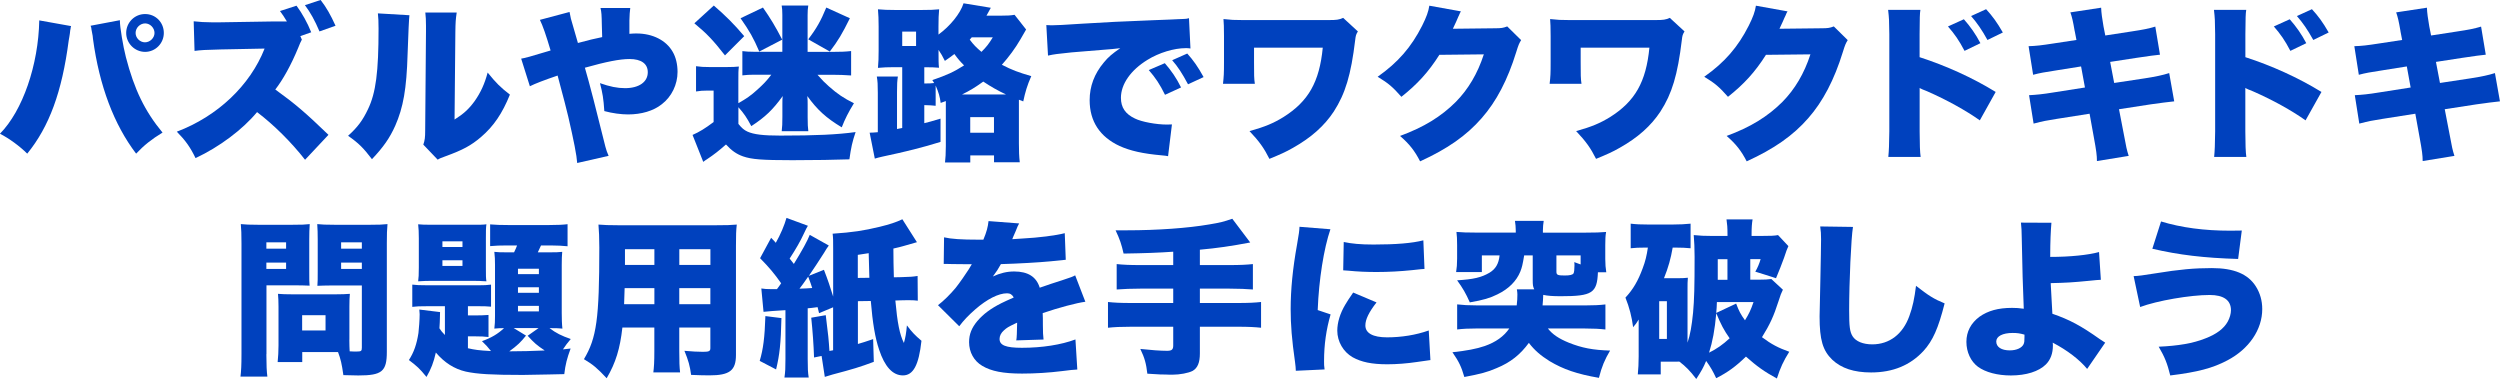
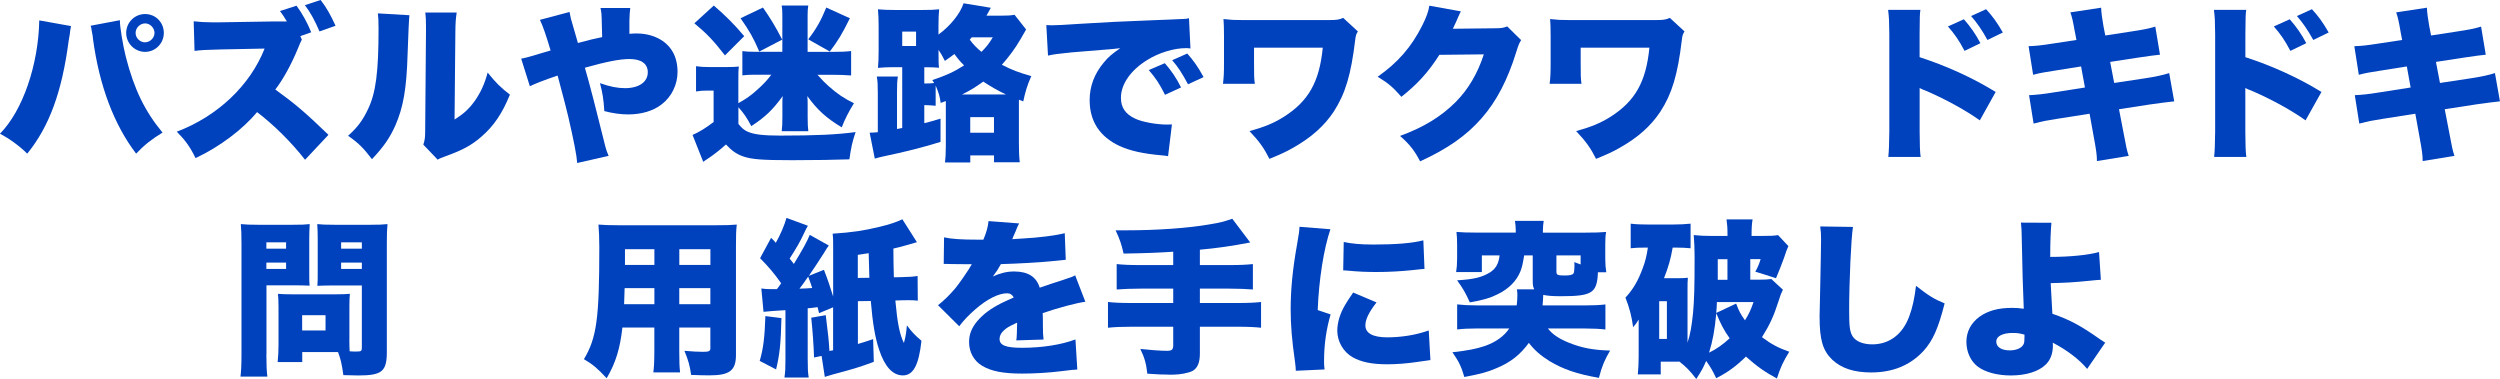
<svg xmlns="http://www.w3.org/2000/svg" id="_レイヤー_2" data-name="レイヤー 2" width="523.43" height="79.37" viewBox="0 0 523.43 79.37">
  <defs>
    <style>
      .cls-1 {
        fill: #0041be;
      }
    </style>
  </defs>
  <g id="_レイヤー_3" data-name="レイヤー 3">
    <g>
      <path class="cls-1" d="M14.88,5.46c-.07.25-.11.46-.11.56-.03.1-.1.46-.14.98l-.11.7-.14.81c-1.4,10.71-4.06,17.99-8.68,23.66-1.54-1.54-3.78-3.19-5.71-4.17,4.76-4.83,8.05-14.39,8.23-23.73l6.65,1.19ZM25.1,4.24v.1c0,1.3.67,5.36,1.26,7.63,1.75,6.76,3.96,11.31,7.67,15.79-2.31,1.4-3.88,2.66-5.53,4.41-4.66-6.13-7.7-14.21-9.03-24.01-.04-.35-.07-.59-.07-.67l-.25-1.33-.04-.35-.14-.42,6.13-1.16ZM34.3,6.9c0,2.17-1.75,3.96-3.92,3.96s-3.96-1.79-3.96-3.96,1.75-3.96,3.96-3.96,3.92,1.75,3.92,3.96ZM28.39,6.9c0,1.05.91,1.96,1.96,1.96s2-.91,2-1.96-.91-2-1.96-2-2,.91-2,2Z" />
      <path class="cls-1" d="M60.06,4.48c-.56-.91-.84-1.37-1.44-2.17l3.46-1.12c1.19,1.61,2.28,3.57,3.08,5.57l-2.28.8.32.74q-.32.56-.77,1.72c-1.47,3.57-3.18,6.65-4.79,8.72,4.17,3.01,6.3,4.83,11.13,9.49l-4.9,5.22c-2.87-3.68-6.58-7.35-10.05-9.98-3.01,3.64-7.91,7.32-12.88,9.63-1.12-2.31-2.1-3.68-3.92-5.53,8.51-3.22,15.33-9.66,18.38-17.4l-9.1.18c-3.19.07-4.34.14-5.57.31l-.18-6.2c1.37.14,2.31.21,3.68.21h1.96l11.17-.18h2.7ZM67.13,0c1.15,1.47,2.1,3.12,3.12,5.39l-3.36,1.19c-.98-2.31-1.89-3.96-3.05-5.5l3.29-1.08Z" />
      <path class="cls-1" d="M85.72,3.19q-.14,1.19-.38,8.12c-.21,7.32-.91,11.2-2.59,15.02-1.16,2.59-2.49,4.48-4.87,7-1.79-2.35-2.76-3.33-5-4.9,2-1.79,3.08-3.26,4.17-5.57,1.65-3.43,2.21-7.77,2.21-16.84,0-1.54-.04-2.31-.14-3.22l6.62.39ZM95.62,2.63c-.21,1.44-.25,2-.28,4.06l-.17,18.34c1.89-1.19,3.01-2.21,4.2-3.85,1.26-1.79,2.1-3.61,2.73-5.99,1.75,2.17,2.66,3.08,4.66,4.62-1.58,3.92-3.4,6.62-6.06,8.89-2.1,1.79-3.82,2.7-7.35,3.99-.98.35-1.26.46-1.71.74l-3.01-3.15c.32-.91.39-1.51.39-2.94l.17-20.72v-1.26c0-1.12-.04-1.89-.14-2.73h6.58Z" />
      <path class="cls-1" d="M119.25,2.52c.21,1.19.31,1.58.7,2.84.46,1.58.49,1.68,1.05,3.64,2.49-.67,3.22-.84,5.08-1.23q-.04-.8-.07-2.45c-.04-2.28-.07-2.7-.28-3.64h6.23c-.11.88-.14,1.3-.18,2.63v2.77c.8-.07,1.02-.07,1.51-.07,3.36,0,6.2,1.44,7.56,3.85.66,1.12,1.01,2.63,1.01,4.2,0,2.63-1.23,5.18-3.29,6.76-1.75,1.4-4.27,2.14-7.07,2.14-1.44,0-3.29-.24-4.97-.7-.18-2.66-.35-3.68-.91-5.85,2.06.73,3.64,1.05,5.25,1.05,2.91,0,4.76-1.29,4.76-3.33,0-1.79-1.37-2.77-3.82-2.77-2.03,0-4.87.56-9.35,1.82.88,2.98,2.55,9.45,4.3,16.56.21.77.32,1.09.67,1.89l-6.58,1.5c-.1-1.57-.7-4.62-1.86-9.66-.32-1.36-1.05-4.24-2.24-8.65-2.87.98-4.69,1.68-5.81,2.24l-1.82-5.78q1.01-.14,4.97-1.36c.52-.14.74-.21,1.19-.35-.95-3.22-1.65-5.22-2.24-6.41l6.2-1.65Z" />
      <path class="cls-1" d="M154.6,25.94c.74.91,1.16,1.26,1.89,1.61,1.33.6,3.29.84,6.9.84,7.42,0,11.9-.21,15.75-.74-.7,2.07-.95,3.22-1.3,5.71-2.52.1-7.56.18-11.94.18-6.41,0-8.54-.18-10.33-.8-1.37-.49-2.38-1.19-3.57-2.49-1.47,1.3-2.49,2.1-3.96,3.08-.28.18-.35.21-.8.56l-2.24-5.64c1.43-.63,2.59-1.33,4.41-2.7v-6.58h-1.47c-.8,0-1.29.03-2.21.18v-5.29c1.02.14,1.54.18,2.91.18h3.4c1.4,0,1.93-.04,2.66-.11-.11.88-.11,1.26-.11,3.15v4.52c1.68-.95,2.56-1.54,3.99-2.84,1.23-1.12,1.93-1.82,2.91-3.12h-3.68c-.77,0-1.61.04-2.38.14v-5.08c.74.1,1.44.14,2.45.14h5.92V3.12c0-.84-.04-1.44-.14-1.96h5.57c-.1.59-.14,1.19-.14,2v7.7h5.36c1.47,0,2.52-.03,3.75-.17v5.11c-1.47-.1-2.49-.14-3.75-.14h-3.29c.98,1.12,1.47,1.61,2.38,2.42,1.82,1.61,3.08,2.45,5.25,3.54-1.15,1.86-1.89,3.33-2.55,5.04-3.26-1.96-5.11-3.64-7.21-6.55.07.81.07,1.09.07,1.79v2.66c0,1.4.04,2.14.14,2.91h-5.57c.11-.84.14-1.72.14-3.05v-2.59c0-.84,0-1.23.07-1.72-2.07,2.87-3.64,4.38-6.58,6.3-.95-1.79-1.54-2.66-2.7-3.96v3.5ZM149.45,1.16c2.55,2.21,4.2,3.85,6.37,6.41l-4.03,4.03c-2.49-3.19-3.78-4.55-6.41-6.72l4.06-3.71ZM159.74,1.58c1.61,2.31,2.62,3.99,4.03,6.72l-4.8,2.49c-1.23-2.87-2.03-4.27-3.92-6.97l4.69-2.24ZM177.94,3.82c-1.61,3.26-2.48,4.73-4.2,6.97l-4.52-2.56c1.75-2.28,2.66-3.92,3.78-6.65l4.94,2.24Z" />
      <path class="cls-1" d="M188.9,14.07h-2c-1.12,0-1.82.03-3.08.14.11-1.23.14-2.07.14-3.61v-5.04c0-1.44-.04-2.49-.14-3.61,1.22.1,2,.14,3.57.14h5.6c1.68,0,2.59-.03,3.64-.14-.1,1.12-.14,1.93-.14,3.61v1.68c2.45-1.79,4.58-4.41,5.25-6.55l5.71.94c-.56,1.02-.63,1.12-.91,1.65h3.05c1.33,0,1.96-.03,2.83-.18l2.42,3.08q-.49.84-1.19,2.06c-1.05,1.82-2.42,3.68-3.89,5.32,2.17,1.12,3.43,1.58,6.16,2.38-.88,2-1.26,3.33-1.68,5.29l-.91-.35v9.14c0,1.61.04,2.73.18,3.96h-5.39v-1.44h-4.97v1.47h-5.29c.1-.94.17-1.85.17-3.4v-9.45l-1.08.39c-.18-1.33-.39-2.1-1.05-3.64v4.24c-.73-.1-1.26-.1-2.38-.14v3.78c.91-.21,1.61-.42,3.4-.95v4.87c-3.57,1.12-7.32,2.06-12.15,3.08-.8.18-1.05.25-1.61.42l-1.08-5.43c.63,0,.91-.04,1.71-.1v-8.23c0-1.72-.04-2.45-.21-3.43h4.41c-.14.95-.18,1.58-.18,3.22v7.77c.46-.07.6-.1,1.09-.21v-12.74ZM188.9,9.63h2.9v-3.01h-2.9v3.01ZM195.2,16.77c3.12-1.08,4.45-1.68,6.65-3.08-.84-.84-1.26-1.33-2.03-2.38-.77.6-1.08.81-1.99,1.44-.53-1.05-.74-1.44-1.33-2.31v.17c0,1.79,0,2.8.1,3.57-.91-.07-1.54-.1-2.66-.1h-.42v3.4c1.08,0,1.5-.03,2.07-.1l-.38-.6ZM210.63,19.78c-1.71-.81-3.25-1.68-4.76-2.7-1.61,1.16-2.73,1.86-4.45,2.7h9.21ZM203.46,7.81c-.17.21-.24.28-.42.49.74,1.02,1.44,1.72,2.45,2.56,1.05-1.05,1.5-1.61,2.38-3.05h-4.41ZM203.14,27.79h4.97v-3.26h-4.97v3.26Z" />
      <path class="cls-1" d="M219.07,5.25c.59.04,1.05.04,1.33.04.91,0,2.17-.07,5.99-.32,5.04-.31,8.44-.49,15.09-.74l3.61-.14,1.47-.07c1.19-.03,1.4-.07,1.58-.07.24,0,.38-.04.8-.14l.31,6.34c-.49-.07-.63-.07-.98-.07-2.45,0-5.6.95-8.02,2.45-3.5,2.14-5.56,5.08-5.56,7.95,0,2.03.94,3.4,2.94,4.34,1.4.7,4.48,1.26,6.69,1.26.28,0,.53,0,1.05-.03l-.81,6.65c-.49-.1-.59-.1-1.29-.17-3.99-.35-6.62-.95-8.86-1.96-4.13-1.93-6.27-5.15-6.27-9.59,0-2.91.98-5.53,2.98-7.91.91-1.12,1.75-1.82,3.43-2.98l-1.65.18c-.77.07-2,.18-8.54.7-3.26.35-3.43.35-4.94.67l-.35-6.37ZM243.88,13.23c1.4,1.61,2.45,3.15,3.4,5.08l-3.36,1.54c-1.08-2.21-2-3.57-3.4-5.18l3.36-1.44ZM248.57,11.2c1.26,1.4,2.24,2.77,3.43,4.94l-3.26,1.51c-1.26-2.35-2.13-3.68-3.32-5.04l3.15-1.4Z" />
      <path class="cls-1" d="M256.06,17.54c.17-1.58.21-2.1.21-4.59v-5.39c0-2-.04-2.56-.11-3.57,1.65.18,2.21.21,3.99.21h18.1c1.61,0,2.1-.07,2.97-.46l3.08,2.84c-.38.63-.45.84-.56,1.79-.88,7.32-2.07,11.24-4.48,14.98-1.96,2.98-4.73,5.46-8.54,7.6-1.54.88-2.63,1.36-4.94,2.31-1.12-2.24-2.14-3.68-4.17-5.81,3.26-.91,5.01-1.65,7.11-2.94,5.22-3.29,7.53-7.32,8.23-14.53h-14.39v3.08c0,2.59,0,3.36.17,4.48h-6.69Z" />
      <path class="cls-1" d="M305.87,2.38c-.17.31-.24.42-.42.88-.07.1-.14.31-.24.52-.14.35-.25.6-.32.74q-.46,1.01-.7,1.5l8.79-.1c1.37,0,1.75-.07,2.59-.39l2.91,2.87c-.42.7-.53.91-1.02,2.49-1.79,5.81-4.16,10.36-7.25,13.86-3.18,3.64-7.14,6.41-12.88,9.03-1.15-2.24-2.24-3.61-4.2-5.32,4.97-1.82,8.61-4.06,11.69-7.14,2.59-2.63,4.55-5.92,5.85-9.94l-9.31.1c-2.28,3.61-4.62,6.16-7.95,8.79-1.79-2.03-2.66-2.8-4.97-4.2,4.27-3.01,7.04-6.2,9.31-10.68.91-1.82,1.33-2.98,1.51-4.2l6.62,1.19Z" />
      <path class="cls-1" d="M324.45,17.54c.18-1.58.21-2.1.21-4.59v-5.39c0-2-.04-2.56-.11-3.57,1.64.18,2.21.21,3.99.21h18.1c1.61,0,2.1-.07,2.97-.46l3.08,2.84c-.38.63-.46.84-.56,1.79-.88,7.32-2.06,11.24-4.48,14.98-1.96,2.98-4.72,5.46-8.54,7.6-1.54.88-2.63,1.36-4.94,2.31-1.12-2.24-2.14-3.68-4.17-5.81,3.25-.91,5-1.65,7.11-2.94,5.21-3.29,7.53-7.32,8.23-14.53h-14.39v3.08c0,2.59,0,3.36.17,4.48h-6.69Z" />
-       <path class="cls-1" d="M374.26,2.38c-.18.31-.25.42-.42.88-.07.1-.14.31-.25.52-.14.35-.25.6-.32.74q-.46,1.01-.7,1.5l8.79-.1c1.37,0,1.75-.07,2.59-.39l2.91,2.87c-.42.7-.53.91-1.02,2.49-1.79,5.81-4.17,10.36-7.25,13.86-3.18,3.64-7.14,6.41-12.88,9.03-1.16-2.24-2.24-3.61-4.2-5.32,4.97-1.82,8.61-4.06,11.69-7.14,2.59-2.63,4.55-5.92,5.85-9.94l-9.31.1c-2.28,3.61-4.62,6.16-7.95,8.79-1.79-2.03-2.66-2.8-4.97-4.2,4.27-3.01,7.04-6.2,9.31-10.68.91-1.82,1.33-2.98,1.51-4.2l6.62,1.19Z" />
      <path class="cls-1" d="M395.36,32.87c.14-1.47.17-2.49.21-5.36V7.14c-.04-3.01-.04-3.19-.25-5.08h6.76c-.14.91-.14,1.47-.17,5.11v4.8c5.53,1.79,11.03,4.27,15.93,7.28l-3.32,5.95c-2.91-2.07-6.97-4.31-11.03-6.09-1.05-.42-1.15-.46-1.26-.53-.11-.03-.17-.07-.31-.18v9.1c0,2.59.07,4.45.21,5.36h-6.75ZM411.18,4.03c1.37,1.54,2.49,3.15,3.46,5.01l-3.32,1.61c-1.16-2.21-2.07-3.5-3.47-5.11l3.33-1.51ZM415.84,1.93c1.29,1.4,2.27,2.73,3.5,4.87l-3.22,1.57c-1.22-2.21-2.21-3.61-3.43-5.01l3.15-1.44Z" />
      <path class="cls-1" d="M434.39,6.55c-.38-2.21-.56-2.94-.91-3.96l6.44-.98c.04,1.09.21,2.28.49,3.89l.38,1.93,5.46-.84c2.49-.38,3.46-.56,5.01-1.02l.98,5.88q-1.19.1-4.97.67l-5.46.84.84,4.41,6.48-.98c2.41-.39,3.57-.63,5.04-1.09l1.05,5.92q-2,.21-4.94.63l-6.62,1.02.98,5.08c.56,3.01.63,3.36,1.05,4.69l-6.65,1.08c0-1.19-.14-2.21-.63-4.87l-.91-5.04-6.93,1.09c-2.42.39-2.59.42-4.79.98l-.95-5.95c1.44-.07,2.91-.21,5.01-.56l6.69-1.05-.81-4.41-4.83.77c-2.97.46-3.78.6-5.21.98l-.95-5.99c1.54-.04,2.7-.18,5.15-.56l4.87-.74-.35-1.82Z" />
      <path class="cls-1" d="M463.58,32.87c.14-1.47.17-2.49.21-5.36V7.14c-.04-3.01-.04-3.19-.25-5.08h6.76c-.14.91-.14,1.47-.18,5.11v4.8c5.53,1.79,11.03,4.27,15.93,7.28l-3.33,5.95c-2.9-2.07-6.96-4.31-11.03-6.09-1.05-.42-1.16-.46-1.26-.53-.1-.03-.17-.07-.32-.18v9.1c0,2.59.07,4.45.21,5.36h-6.76ZM479.4,4.03c1.37,1.54,2.49,3.15,3.47,5.01l-3.33,1.61c-1.15-2.21-2.06-3.5-3.46-5.11l3.33-1.51ZM484.06,1.93c1.29,1.4,2.28,2.73,3.5,4.87l-3.22,1.57c-1.23-2.21-2.21-3.61-3.43-5.01l3.15-1.44Z" />
      <path class="cls-1" d="M502.6,6.55c-.38-2.21-.56-2.94-.91-3.96l6.44-.98c.04,1.09.21,2.28.49,3.89l.38,1.93,5.46-.84c2.49-.38,3.47-.56,5.01-1.02l.98,5.88q-1.19.1-4.97.67l-5.46.84.84,4.41,6.47-.98c2.42-.39,3.57-.63,5.04-1.09l1.05,5.92q-2,.21-4.94.63l-6.62,1.02.98,5.08c.56,3.01.63,3.36,1.05,4.69l-6.65,1.08c0-1.19-.14-2.21-.63-4.87l-.91-5.04-6.93,1.09c-2.42.39-2.59.42-4.8.98l-.94-5.95c1.43-.07,2.91-.21,5-.56l6.69-1.05-.8-4.41-4.83.77c-2.98.46-3.78.6-5.22.98l-.94-5.99c1.54-.04,2.69-.18,5.14-.56l4.87-.74-.35-1.82Z" />
      <path class="cls-1" d="M55.77,74.16c0,2.17.07,3.71.21,4.69h-5.63c.14-1.12.21-2.31.21-4.73v-23.17c0-1.96-.04-2.91-.14-4.03,1.01.1,1.82.14,3.54.14h7.32c1.89,0,2.66-.03,3.57-.14-.07,1.05-.1,1.85-.1,3.19v6.65c0,1.86,0,2.42.07,3.05-.91-.04-1.86-.07-2.87-.07h-6.16v14.42ZM55.77,52.07h4.13v-1.33h-4.13v1.33ZM55.77,56.31h4.13v-1.33h-4.13v1.33ZM73.14,71.11c0,1.02.04,1.93.07,2.45.59.04.98.04,1.47.04.94,0,1.08-.11,1.08-.81v-13.02h-6.44c-1.05,0-2.1.04-2.87.07.07-.8.07-1.44.07-3.08v-6.65c0-1.23-.03-2.21-.1-3.19.98.1,1.75.14,3.57.14h7.6c1.71,0,2.52-.03,3.54-.14-.11,1.12-.14,2.1-.14,3.96v22.79c0,4.1-1.01,4.94-5.98,4.94-.39,0-.7,0-3.12-.07-.32-2.31-.56-3.36-1.12-4.83h-7.49v2.1h-5.15c.11-1.12.18-2.24.18-3.5v-8.09c0-1.09-.04-1.93-.11-2.7.84.07,1.65.1,2.8.1h9.42c1.19,0,1.93-.03,2.83-.1-.07.74-.1,1.51-.1,2.7v6.9ZM63.26,69.19h4.9v-3.19h-4.9v3.19ZM71.42,52.07h4.34v-1.33h-4.34v1.33ZM71.42,56.31h4.34v-1.33h-4.34v1.33Z" />
-       <path class="cls-1" d="M93.15,64.11h-3.54c-1.89,0-2.35.03-3.29.14v-4.66c.95.1,1.37.14,3.29.14h10.54c1.23,0,1.82-.03,2.66-.14v4.62c-1.05-.1-1.4-.1-3.19-.1h-1.65v1.93h1.47c1.19,0,1.89-.03,2.84-.1v4.62c-.84-.1-1.61-.14-2.84-.14h-1.47v2.49c1.37.31,2.24.46,4.83.59-.67-.84-1.01-1.23-1.89-2.07,1.96-.7,3.32-1.51,4.62-2.73-.98,0-1.16.03-2.03.1.11-.77.14-1.65.14-2.63v-10.71c0-1.05-.03-1.79-.14-2.73.91.1,1.26.1,2.8.1h1.33c.35-.7.42-.91.63-1.44h-2.21c-1.15,0-2.34.03-3.43.14v-4.55c1.15.1,2.24.14,3.96.14h8.26c1.96,0,3.08-.07,3.99-.18v4.62c-.98-.1-2.14-.17-3.43-.17h-2.13c-.14.31-.42.91-.67,1.44h2.31c1.5,0,1.89,0,2.8-.1-.07.77-.1,1.58-.1,2.77v10.01c0,1.16.03,2.35.14,3.29-.8-.07-1.12-.1-2.7-.1,1.33,1.02,2.52,1.61,4.45,2.28-.77.91-1.01,1.23-1.64,2.17.31-.04.84-.1,1.61-.18-.77,2.1-1.08,3.29-1.33,5.36,0,0-1.05.03-3.19.07q-4.48.1-5.49.1c-6.55,0-9.52-.18-11.94-.7-2.41-.56-4.45-1.85-6.27-3.99-.46,2.07-1.01,3.47-1.96,5.11-1.47-1.79-1.89-2.17-3.68-3.54,1.05-1.61,1.64-3.33,2-5.67.1-.88.25-2.73.25-3.92,0-.25-.04-.56-.07-.98l4.34.53c-.03.49-.03.56-.03,1.23s-.04,1.16-.1,2.17c.38.56.56.81,1.15,1.4v-6.02ZM87.69,49.9c0-1.26-.04-2.03-.14-2.94.7.07,1.33.1,2.98.1h8.26c1.79,0,2.28,0,3.05-.1-.11.8-.11,1.3-.11,2.94v6.13c0,1.65,0,2.17.11,2.87-1.09-.07-1.86-.1-2.98-.1h-8.33c-1.12,0-1.89.03-2.98.1.1-.84.14-1.3.14-2.91v-6.09ZM92.63,51.72h4.2v-1.19h-4.2v1.19ZM92.63,55.68h4.2v-1.19h-4.2v1.19ZM110.13,70.27c-1.08,1.36-1.82,2.07-3.5,3.29,2.35,0,4.94-.07,7.42-.18-1.65-1.09-2.24-1.61-3.57-3.08l2.28-1.61h-5.21l2.59,1.58ZM108.45,57.39h4.38v-1.12h-4.38v1.12ZM108.45,61.31h4.38v-1.16h-4.38v1.16ZM108.45,65.2h4.38v-1.16h-4.38v1.16Z" />
      <path class="cls-1" d="M142.22,73.49c0,2.31.04,3.29.17,4.48h-5.6c.14-1.12.21-2.17.21-4.45v-4.94h-6.69c-.49,4.41-1.4,7.39-3.29,10.61-1.96-2.1-2.83-2.84-4.76-3.99,2.66-4.45,3.22-8.44,3.22-23.38,0-2.07-.07-3.47-.18-4.8,1.29.1,2.17.14,4.17.14h20.41c2.17,0,3.22-.03,4.38-.14-.14,1.23-.17,2.21-.17,4.48v22.82c0,3.26-1.33,4.27-5.57,4.27-1.19,0-2.45-.04-3.82-.1-.25-1.86-.56-3.01-1.4-5.04,1.54.14,2.91.21,3.89.21,1.26,0,1.54-.14,1.54-.77v-4.31h-6.51v4.9ZM130.78,60.33c-.04,1.44-.04,1.82-.11,3.36h6.34v-3.36h-6.23ZM137.01,52.18h-6.16v3.29h6.16v-3.29ZM148.74,55.47v-3.29h-6.51v3.29h6.51ZM142.22,63.69h6.51v-3.36h-6.51v3.36Z" />
      <path class="cls-1" d="M163.61,66.6c-.11,5.25-.38,7.7-1.12,10.75l-3.43-1.79c.73-2.42,1.05-4.9,1.19-9.38l3.36.42ZM159.41,60.4c.67.1,1.12.14,2.17.14h1.09c.49-.63.49-.67.88-1.23-1.4-2-2.52-3.33-4.41-5.25l2.31-4.27c.52.53.56.56.98,1.05.98-1.72,1.82-3.71,2.24-5.22l4.48,1.65c-.25.42-.35.59-.88,1.72-.63,1.4-1.72,3.29-2.94,5.15.49.63.63.77.88,1.12,1.79-2.91,2.84-4.83,3.33-6.09l3.99,2.24c-.32.42-.53.73-1.05,1.61-.84,1.3-2.28,3.54-3.12,4.73l3.15-1.26c.84,2.17,1.33,3.64,1.93,5.6v-9.94c0-1.85,0-2.35-.11-3.22,4.17-.28,6.48-.63,9.84-1.44,2.17-.53,3.43-.95,4.76-1.58l3.05,4.8q-.59.14-2.83.81c-.6.17-1.02.28-2.1.52,0,2.03.04,4.03.1,6.02l1.51-.03c2.03-.07,2.31-.07,3.46-.25l.04,5.18c-.49-.07-1.05-.11-2-.11-.49,0-.91,0-1.58.03l-1.12.04c.42,4.69.91,7.14,1.79,8.89.32-1.09.49-2.1.63-3.68,1.09,1.44,1.65,2.03,3.05,3.22-.56,5.11-1.72,7.25-3.89,7.25s-3.82-1.89-4.97-5.36c-.84-2.45-1.37-5.64-1.75-10.22l-2.7.04v8.96c1.02-.28,1.51-.46,3.19-1.02l.14,4.76c-2.91,1.09-4.41,1.54-8.65,2.66-.49.14-.95.28-1.61.49l-.67-4.38-1.58.32q-.14-4.03-.59-8.33l3.04-.53c.53,4.13.63,5.29.77,7.49.32-.07.42-.07.77-.14v-9l-2.94,1.23-.31-1.26q-1.51.21-2.07.24v10.61c0,2.03.04,2.77.21,3.89h-5.08c.18-1.26.21-1.93.21-3.89v-10.22c-2.24.14-3.78.25-4.59.35l-.46-4.9ZM167.39,60.44c1.23-.03,1.65-.07,2.66-.14-.28-.91-.32-.98-.84-2.38-.94,1.36-1.43,2.03-1.82,2.52ZM182.02,58.16q-.07-2.31-.14-5.15c-.67.1-1.19.18-2.28.35v4.83l2.42-.03Z" />
      <path class="cls-1" d="M197.66,49.69c1.51.35,3.61.49,7.25.49h.98c.7-1.68.94-2.63,1.08-3.89l6.41.49c-.28.53-.32.56-.74,1.65-.46,1.01-.67,1.57-.7,1.65q.35-.04,2.13-.14c3.43-.18,7-.63,8.86-1.12l.21,5.57c-1.08.1-2.13.21-3.15.32-2.48.24-6.86.49-10.43.59-.59,1.05-.84,1.47-1.68,2.59,1.51-.7,2.94-1.05,4.45-1.05,2.91,0,4.66,1.12,5.36,3.4q.6-.21,2.45-.84c.1-.03,1.05-.35,2.17-.7,2-.67,2.24-.74,2.8-1.05l2.13,5.53c-1.82.24-5.57,1.23-8.93,2.38.04.95.04.98.04,2.52s.04,2.1.14,3.01l-5.71.18c.11-.53.14-1.61.18-3.71l-.32.14c-1.61.77-1.82.91-2.45,1.47-.6.53-.91,1.16-.91,1.79,0,1.33,1.29,1.86,4.69,1.86,4.2,0,8.23-.63,11.2-1.75l.39,6.3q-1.02.04-3.12.32c-2.8.35-5.71.53-8.44.53-3.96,0-6.44-.49-8.33-1.61-1.75-1.02-2.77-2.87-2.77-4.97,0-1.65.53-2.98,1.72-4.41,1.29-1.51,2.87-2.66,5.04-3.75.84-.42,1.19-.56,2.59-1.19-.32-.6-.74-.88-1.4-.88-1.79,0-4.2,1.23-6.65,3.36-1.47,1.29-2.41,2.28-3.36,3.54l-4.45-4.41c1.12-.84,2.59-2.28,3.71-3.64.77-.95,2.17-2.98,2.7-3.82q.52-.88.67-1.12h-1.12q-1.5,0-3.01-.03c-.49-.03-.73-.03-1.22-.03h-.53l.07-5.53Z" />
      <path class="cls-1" d="M245.65,52.7c-3.04.21-5.85.32-10.4.39-.45-1.96-.77-2.94-1.68-4.87h2.35c6.41,0,12.78-.46,17.26-1.23,2.35-.39,2.98-.56,4.83-1.19l3.75,4.97c-4.03.77-7,1.19-10.54,1.51v3.22h6.09c2.35,0,3.71-.07,5.01-.21v5.32c-1.37-.1-2.84-.18-4.94-.18h-6.16v3.01h7.91c2.31,0,3.61-.07,4.9-.21v5.39c-1.33-.14-2.62-.21-4.9-.21h-7.91v5.6c0,1.93-.49,3.05-1.51,3.64-.88.46-2.7.8-4.24.8h-.52s-.42-.03-.84-.03c-.91,0-1.08,0-3.89-.18-.24-2.1-.56-3.29-1.47-5.18,2.24.24,4.17.39,5.6.39.98,0,1.29-.25,1.29-1.12v-3.92h-8.79c-2.21,0-3.54.07-4.87.21v-5.39c1.29.14,2.59.21,4.87.21h8.79v-3.01h-6.83c-1.89,0-3.54.07-5.01.18v-5.32c1.3.14,2.63.21,5.01.21h6.83v-2.8Z" />
      <path class="cls-1" d="M278.55,48.01c-1.37,3.99-2.42,10.54-2.66,16.91l2.7.91c-.91,3.15-1.37,6.3-1.37,9.8,0,.67,0,.98.11,1.72l-6.02.28c-.04-.67-.04-.95-.17-1.86-.67-4.69-.91-7.74-.91-11.06,0-4.03.42-8.44,1.33-13.48.42-2.45.46-2.7.52-3.75l6.48.52ZM288.21,63.31c-1.61,2.07-2.34,3.57-2.34,4.83,0,1.61,1.57,2.49,4.55,2.49s6.06-.49,8.72-1.44l.35,6.2q-.91.1-2.97.42c-1.89.28-4.06.46-6.06.46-3.25,0-5.43-.46-7.25-1.47-1.96-1.12-3.22-3.29-3.22-5.57,0-1.72.59-3.64,1.68-5.46.49-.8.7-1.16,1.65-2.52l4.9,2.07ZM281.35,50.67c1.64.35,3.5.53,6.23.53,4.66,0,8.09-.28,10.43-.88l.24,5.99c-.31,0-.67.04-2.59.25-2.42.25-4.97.39-7.39.39-2.13,0-3.88-.07-6.02-.28-.28-.04-.53-.04-1.02-.07l.11-5.92Z" />
      <path class="cls-1" d="M324.08,68.77c.95,1.23,2.31,2.14,4.38,2.98,2.73,1.09,5.01,1.54,8.65,1.65-1.12,1.89-1.75,3.36-2.34,5.71-4.62-.8-7.46-1.79-10.33-3.5-1.85-1.16-3.12-2.24-4.34-3.82-1.79,2.45-3.85,4.1-6.76,5.29-1.92.84-3.43,1.23-6.75,1.85-.63-2.17-1.12-3.19-2.49-5.18,2.97-.32,5.01-.7,6.76-1.3,2.31-.81,3.99-2,5.15-3.68h-6.62c-1.86,0-3.12.07-4.3.21v-5.25c1.26.14,2.34.21,4.1.21h8.37c.11-1.02.14-1.44.14-2.31,0-.31-.04-.63-.11-1.05h3.64c-.28-.6-.32-.84-.32-2.03v-5.08h-1.79c-.32,1.93-.46,2.52-.81,3.4-.8,1.96-2.41,3.61-4.79,4.76-1.54.77-2.94,1.19-5.78,1.68-.84-1.89-1.47-2.98-2.66-4.62,3.46-.21,5.08-.6,6.76-1.58,1.29-.77,1.96-1.89,2.13-3.64h-3.71v3.5h-5.39c.14-.84.21-1.68.21-2.84v-2.8c0-1.26-.04-2-.14-2.77,1.12.1,2.28.14,4.2.14h8.22v-.42c0-.77-.07-1.3-.17-2.03h6.02c-.1.63-.17,1.23-.17,2v.46h9c1.96,0,3.08-.04,4.23-.14-.14.81-.17,1.54-.17,2.77v2.87c0,1.08.07,1.96.21,2.8h-1.75c-.17,4.34-1.19,5.01-7.74,5.01-1.71,0-2.73-.07-3.71-.28-.03.95-.07,1.47-.14,2.21h8.75c1.93,0,3.26-.07,4.41-.21v5.25c-1.19-.14-2.45-.21-4.27-.21h-7.77ZM330.95,53.47h-5.08v3.4c0,.7.25.81,1.75.81,1.08,0,1.61-.14,1.82-.42.14-.21.21-.88.21-1.68,0-.18,0-.42-.04-.7.63.25.84.31,1.33.49v-1.89Z" />
      <path class="cls-1" d="M351.25,75.73h-3.54v2.66h-4.8c.11-1.12.18-2.35.18-3.75v-7.74c-.42.7-.63,1.01-1.16,1.61-.28-2.17-.77-4.1-1.61-6.2,1.61-1.72,2.66-3.54,3.61-6.13.56-1.47.84-2.66,1.09-4.34h-.63c-1.22,0-2,.03-2.97.14v-5.15c1.15.14,2.13.18,3.64.18h5.15c1.54,0,2.62-.07,3.75-.18v5.15c-1.09-.1-1.79-.14-3.15-.14h-.6c-.38,2.24-.91,4.17-1.82,6.41h2.94c.98,0,1.4-.03,2.06-.1-.07.77-.07,1.44-.07,2.35v11.24c.56-1.65.88-3.47,1.16-6.27.25-2.77.32-5.43.32-11.73,0-1.79-.07-3.12-.18-4.52,1.33.14,2.31.18,3.82.18h3.25v-.31c0-1.44-.07-2.21-.21-3.15h5.46c-.14.81-.21,1.68-.21,3.22v.24h2c1.92,0,2.8-.03,3.54-.18l2.17,2.31q-.31.59-.91,2.45c-.28.8-1.22,3.22-1.68,4.27q-.67-.21-2.31-.74c-.46-.14-1.05-.31-2.03-.63.46-.77.84-1.68,1.12-2.63h-2.17v4.31h1.64c1.44,0,2-.04,2.77-.14l2.42,2.24c-.35.7-.49,1.05-.91,2.38-1.02,3.19-1.82,4.9-3.47,7.56,1.96,1.47,3.43,2.24,5.71,3.05-1.23,1.96-1.86,3.33-2.59,5.6-2.63-1.44-4.2-2.56-6.48-4.59-2.07,2.03-3.85,3.33-6.23,4.52-.67-1.44-1.16-2.31-2.1-3.61-.59,1.4-.98,2.1-2.07,3.78-1.26-1.68-2.24-2.66-3.54-3.64h-.35ZM347.39,70.97h1.61v-7.91h-1.61v7.91ZM357.83,73.84c1.61-.8,2.87-1.68,4.31-3.01-1.19-1.68-1.85-2.94-2.8-5.25-.32,3.54-.77,5.92-1.51,8.26ZM359.47,63.24c-.04,1.05-.04,1.23-.14,2.28l4.17-1.96c.59,1.57.94,2.24,1.85,3.5.84-1.37,1.19-2.07,1.79-3.82h-7.67ZM361.68,58.58v-4.31h-2.03v4.31h2.03Z" />
      <path class="cls-1" d="M387.96,47.52c-.38,2.21-.8,11.55-.8,17.4,0,3.5.14,4.55.73,5.5.67,1.05,2.17,1.68,4.1,1.68,3.61,0,6.41-2.14,7.77-5.92.7-1.89,1.08-3.75,1.4-6.34,2.59,2.03,3.75,2.77,5.99,3.68-1.33,5.25-2.48,7.81-4.41,9.94-2.77,3.01-6.41,4.52-10.99,4.52-3.57,0-6.23-.88-8.12-2.66-2-1.93-2.66-4.17-2.66-9.07q0-.91.17-7.95c.07-3.54.14-6.86.14-8.23,0-1.09-.04-1.65-.18-2.66l6.86.1Z" />
      <path class="cls-1" d="M429.51,46.65c-.14,1.54-.25,4.1-.25,6.65v.49c4.1,0,7.98-.39,10.22-1.02l.38,5.81c-.7.03-1.01.07-2.45.21-3.54.35-4.9.42-8.05.49q.07,1.65.35,6.41c3.57,1.23,5.95,2.49,9.94,5.32.63.42.73.49,1.12.73l-3.78,5.5c-1.58-1.93-4.17-3.92-7.21-5.5.04.25.04.46.04.6,0,1.65-.49,2.98-1.47,3.96-1.47,1.47-4.13,2.31-7.32,2.31-2.83,0-5.32-.67-6.9-1.82-1.51-1.12-2.42-3.08-2.42-5.22s.95-3.92,2.73-5.25c1.79-1.26,3.92-1.86,6.83-1.86.91,0,1.44.04,2.45.18-.14-2.8-.35-9.98-.42-14.74-.04-1.72-.04-2.17-.17-3.29l6.37.03ZM421.39,69.71c-2.1,0-3.43.7-3.43,1.79,0,1.16,1.08,1.86,2.83,1.86,1.44,0,2.56-.53,2.91-1.33.14-.39.17-.56.17-1.51v-.46c-1.01-.28-1.54-.35-2.48-.35Z" />
-       <path class="cls-1" d="M446.73,57.81q1.08,0,4.62-.59c4.94-.81,8.12-1.09,11.76-1.09,4.59,0,7.56,1.23,9.21,3.85.88,1.4,1.33,2.98,1.33,4.73,0,4.31-2.77,8.37-7.32,10.75-3.04,1.61-6.2,2.45-11.94,3.15-.63-2.56-1.16-3.85-2.42-6.02,4.06-.18,7.18-.7,9.73-1.72,2.34-.88,3.92-2.07,4.73-3.54.42-.77.67-1.65.67-2.38,0-2.1-1.54-3.19-4.45-3.19-4.09,0-10.99,1.19-14.56,2.52l-1.37-6.48ZM452.47,46.37c4.24,1.29,9.03,1.93,14.49,1.93.63,0,1.22,0,2.41-.03l-.77,5.95c-7.11-.21-12.39-.84-17.96-2.14l1.82-5.71Z" />
    </g>
  </g>
</svg>